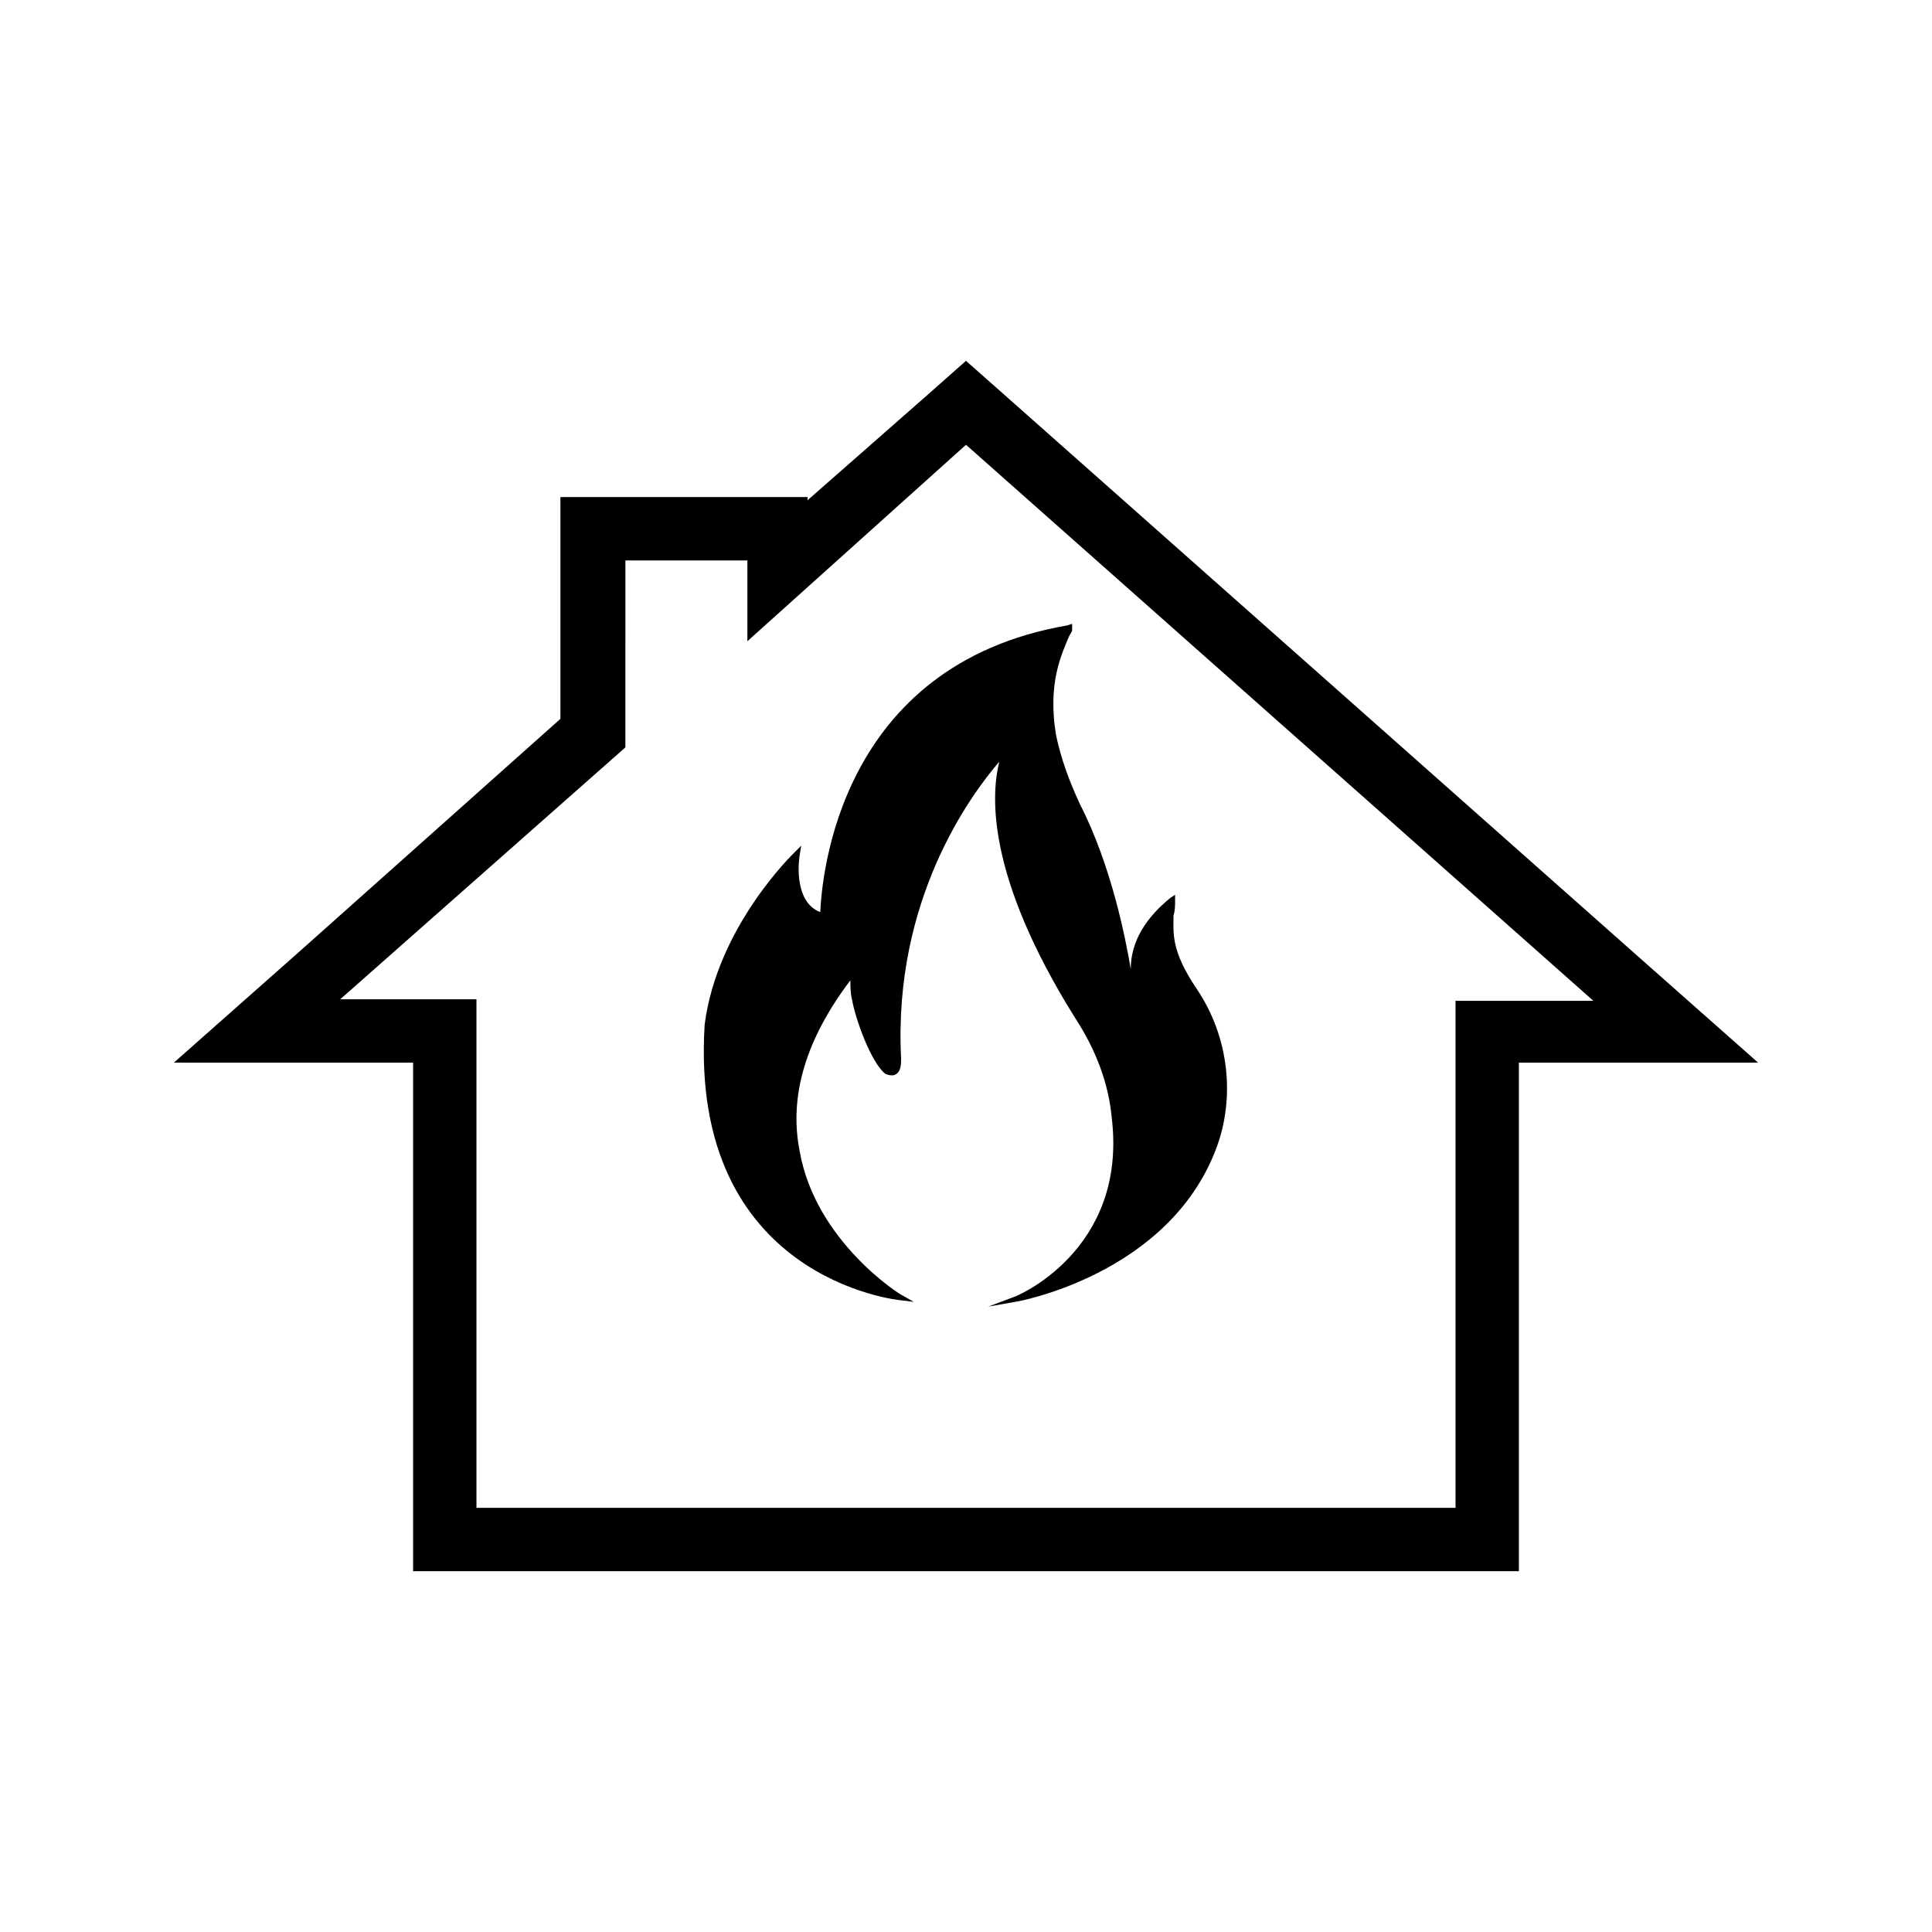
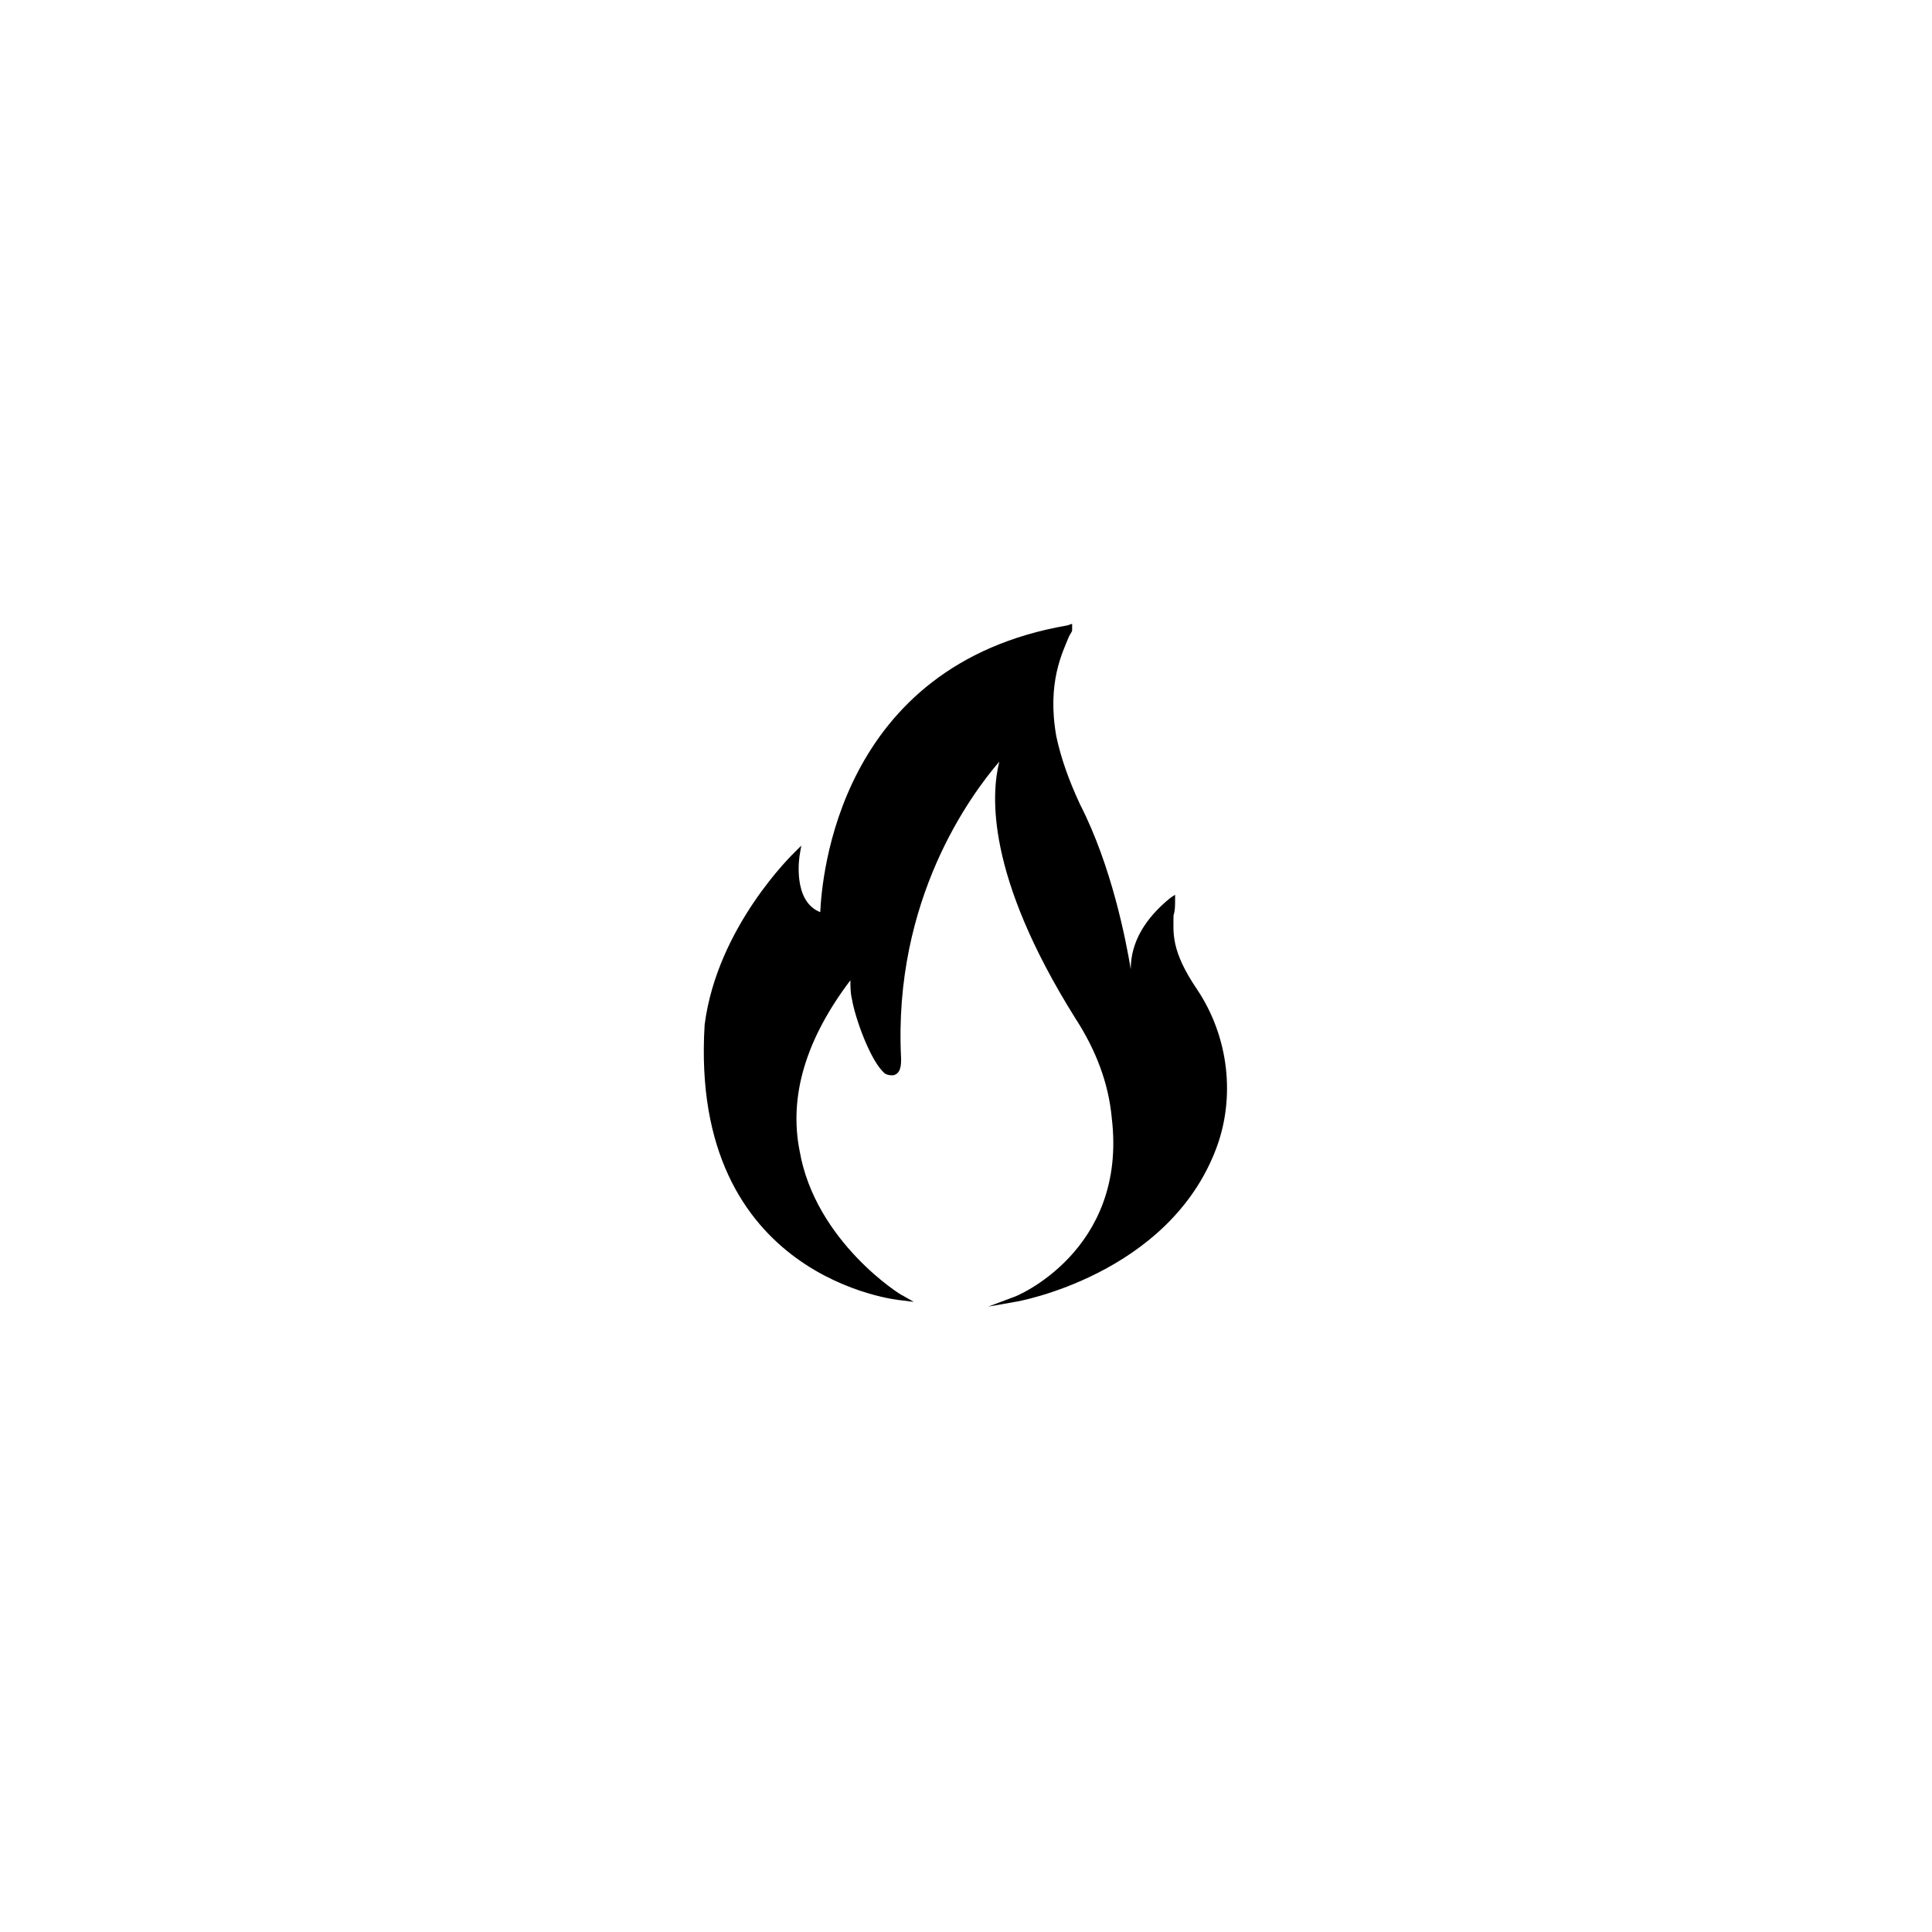
<svg xmlns="http://www.w3.org/2000/svg" fill="#000000" width="800px" height="800px" version="1.1" viewBox="144 144 512 512">
  <g>
    <path d="m461.3 406.3c8.398 12.594 10.078 28.551 5.039 41.984-12.594 33.586-52.898 40.723-53.32 40.723l-7.137 1.258 6.719-2.519c0.418 0 30.23-12.176 26.031-47.441-0.84-9.238-4.199-18.055-9.656-26.449-23.93-38.207-22.25-59.617-20.152-68.016-7.559 8.816-28.129 36.527-26.031 78.512v0.418c0 1.258 0 3.777-2.098 4.199-0.84 0-1.258 0-2.098-0.418-3.777-2.938-7.977-14.695-8.816-19.734-0.418-1.68-0.418-3.359-0.418-5.039-11.754 15.535-16.375 30.648-13.434 45.344 4.199 23.93 26.871 38.207 27.289 38.207l2.938 1.68-3.359-0.418c-0.418 0-56.258-5.457-52.059-73.051 3.359-26.031 23.512-45.344 23.93-45.762l1.68-1.68-0.43 2.516s-2.098 12.176 5.457 15.113c0.418-8.816 4.617-65.496 65.496-75.992l1.258-0.418v1.68c0 0.418-0.418 0.84-0.84 1.68-1.68 4.199-5.879 12.176-3.359 26.449 1.258 5.879 3.359 11.754 6.297 18.055 8.398 16.375 12.176 36.105 13.434 43.664 0-7.137 3.777-13.434 10.496-18.895l1.258-0.84v1.258c0 1.68 0 2.938-0.418 4.199 0.004 4.621-0.836 9.238 6.305 19.734z" />
-     <path d="m577.17 396.64-166.26-147.36-10.914-9.656-10.914 9.656-31.07 27.289v-0.84h-65.496v58.777l-69.695 62.137-32.746 28.969h63.395v134.77h293.05v-134.77h63.395zm-47.441 12.176v134.77h-259.46v-134.77h-36.105l75.57-66.754 0.004-49.543h32.328v21.41l57.938-52.059 166.26 147.36h-36.527z" />
  </g>
</svg>